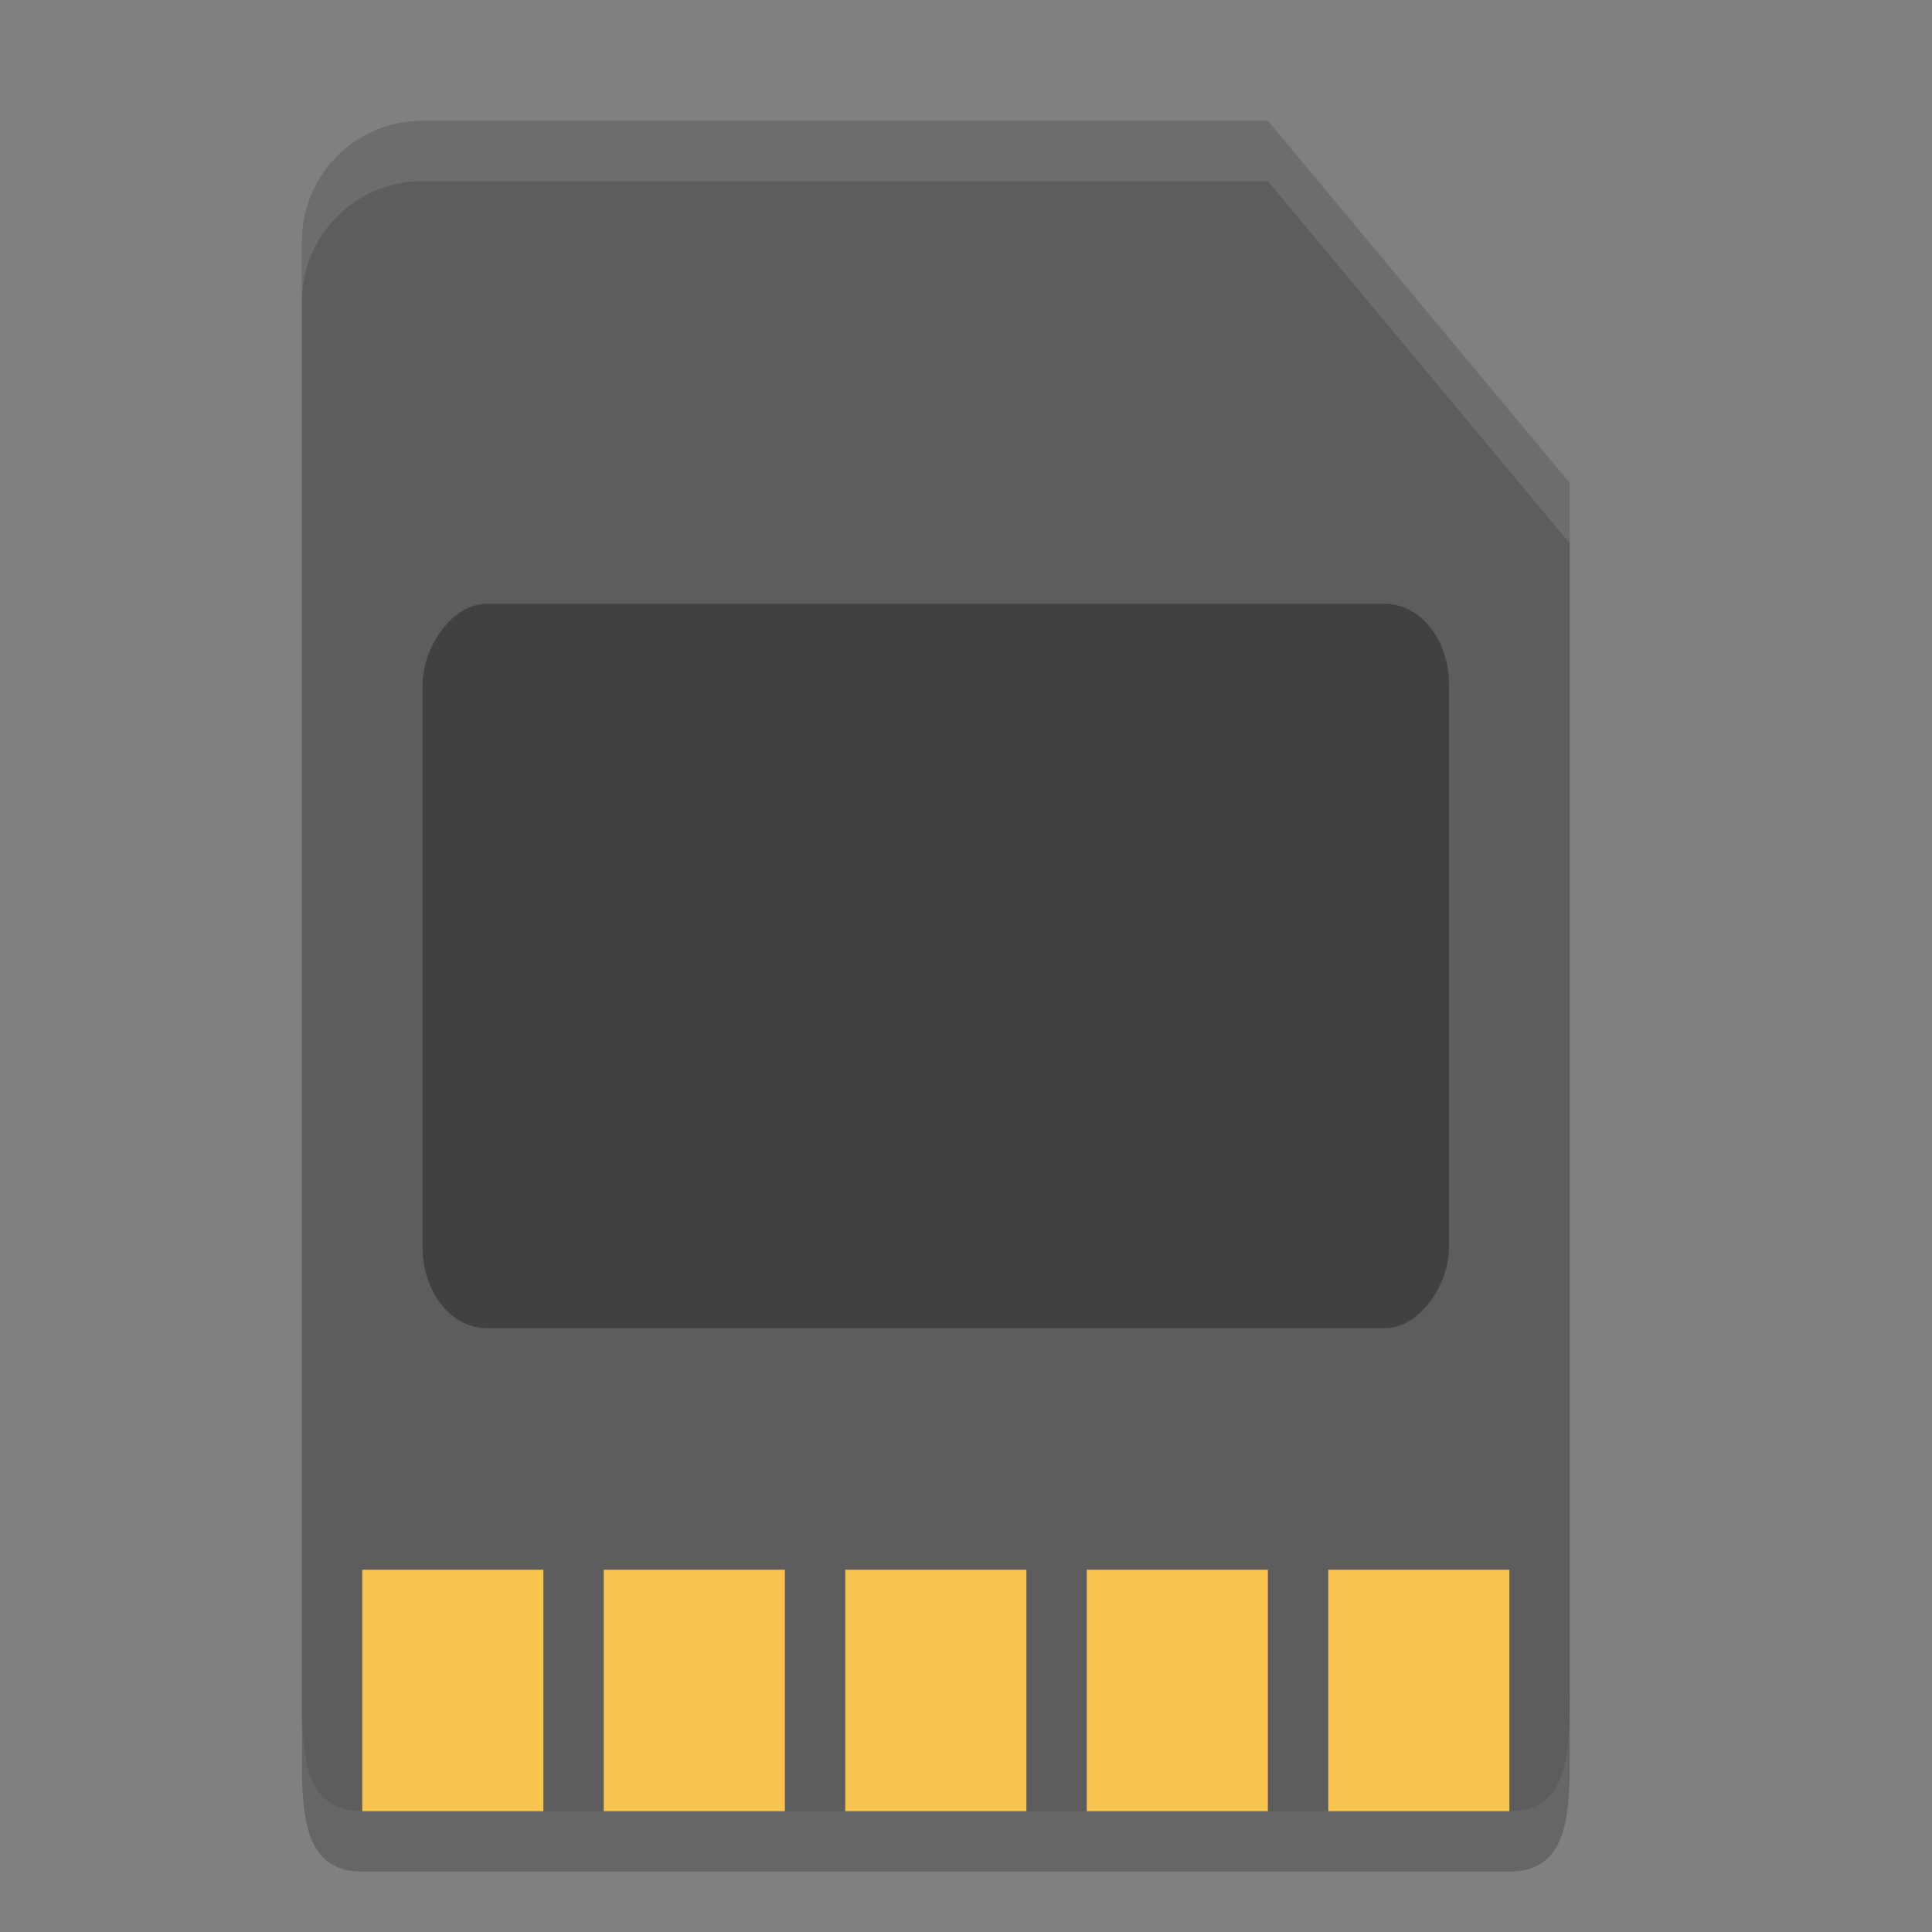
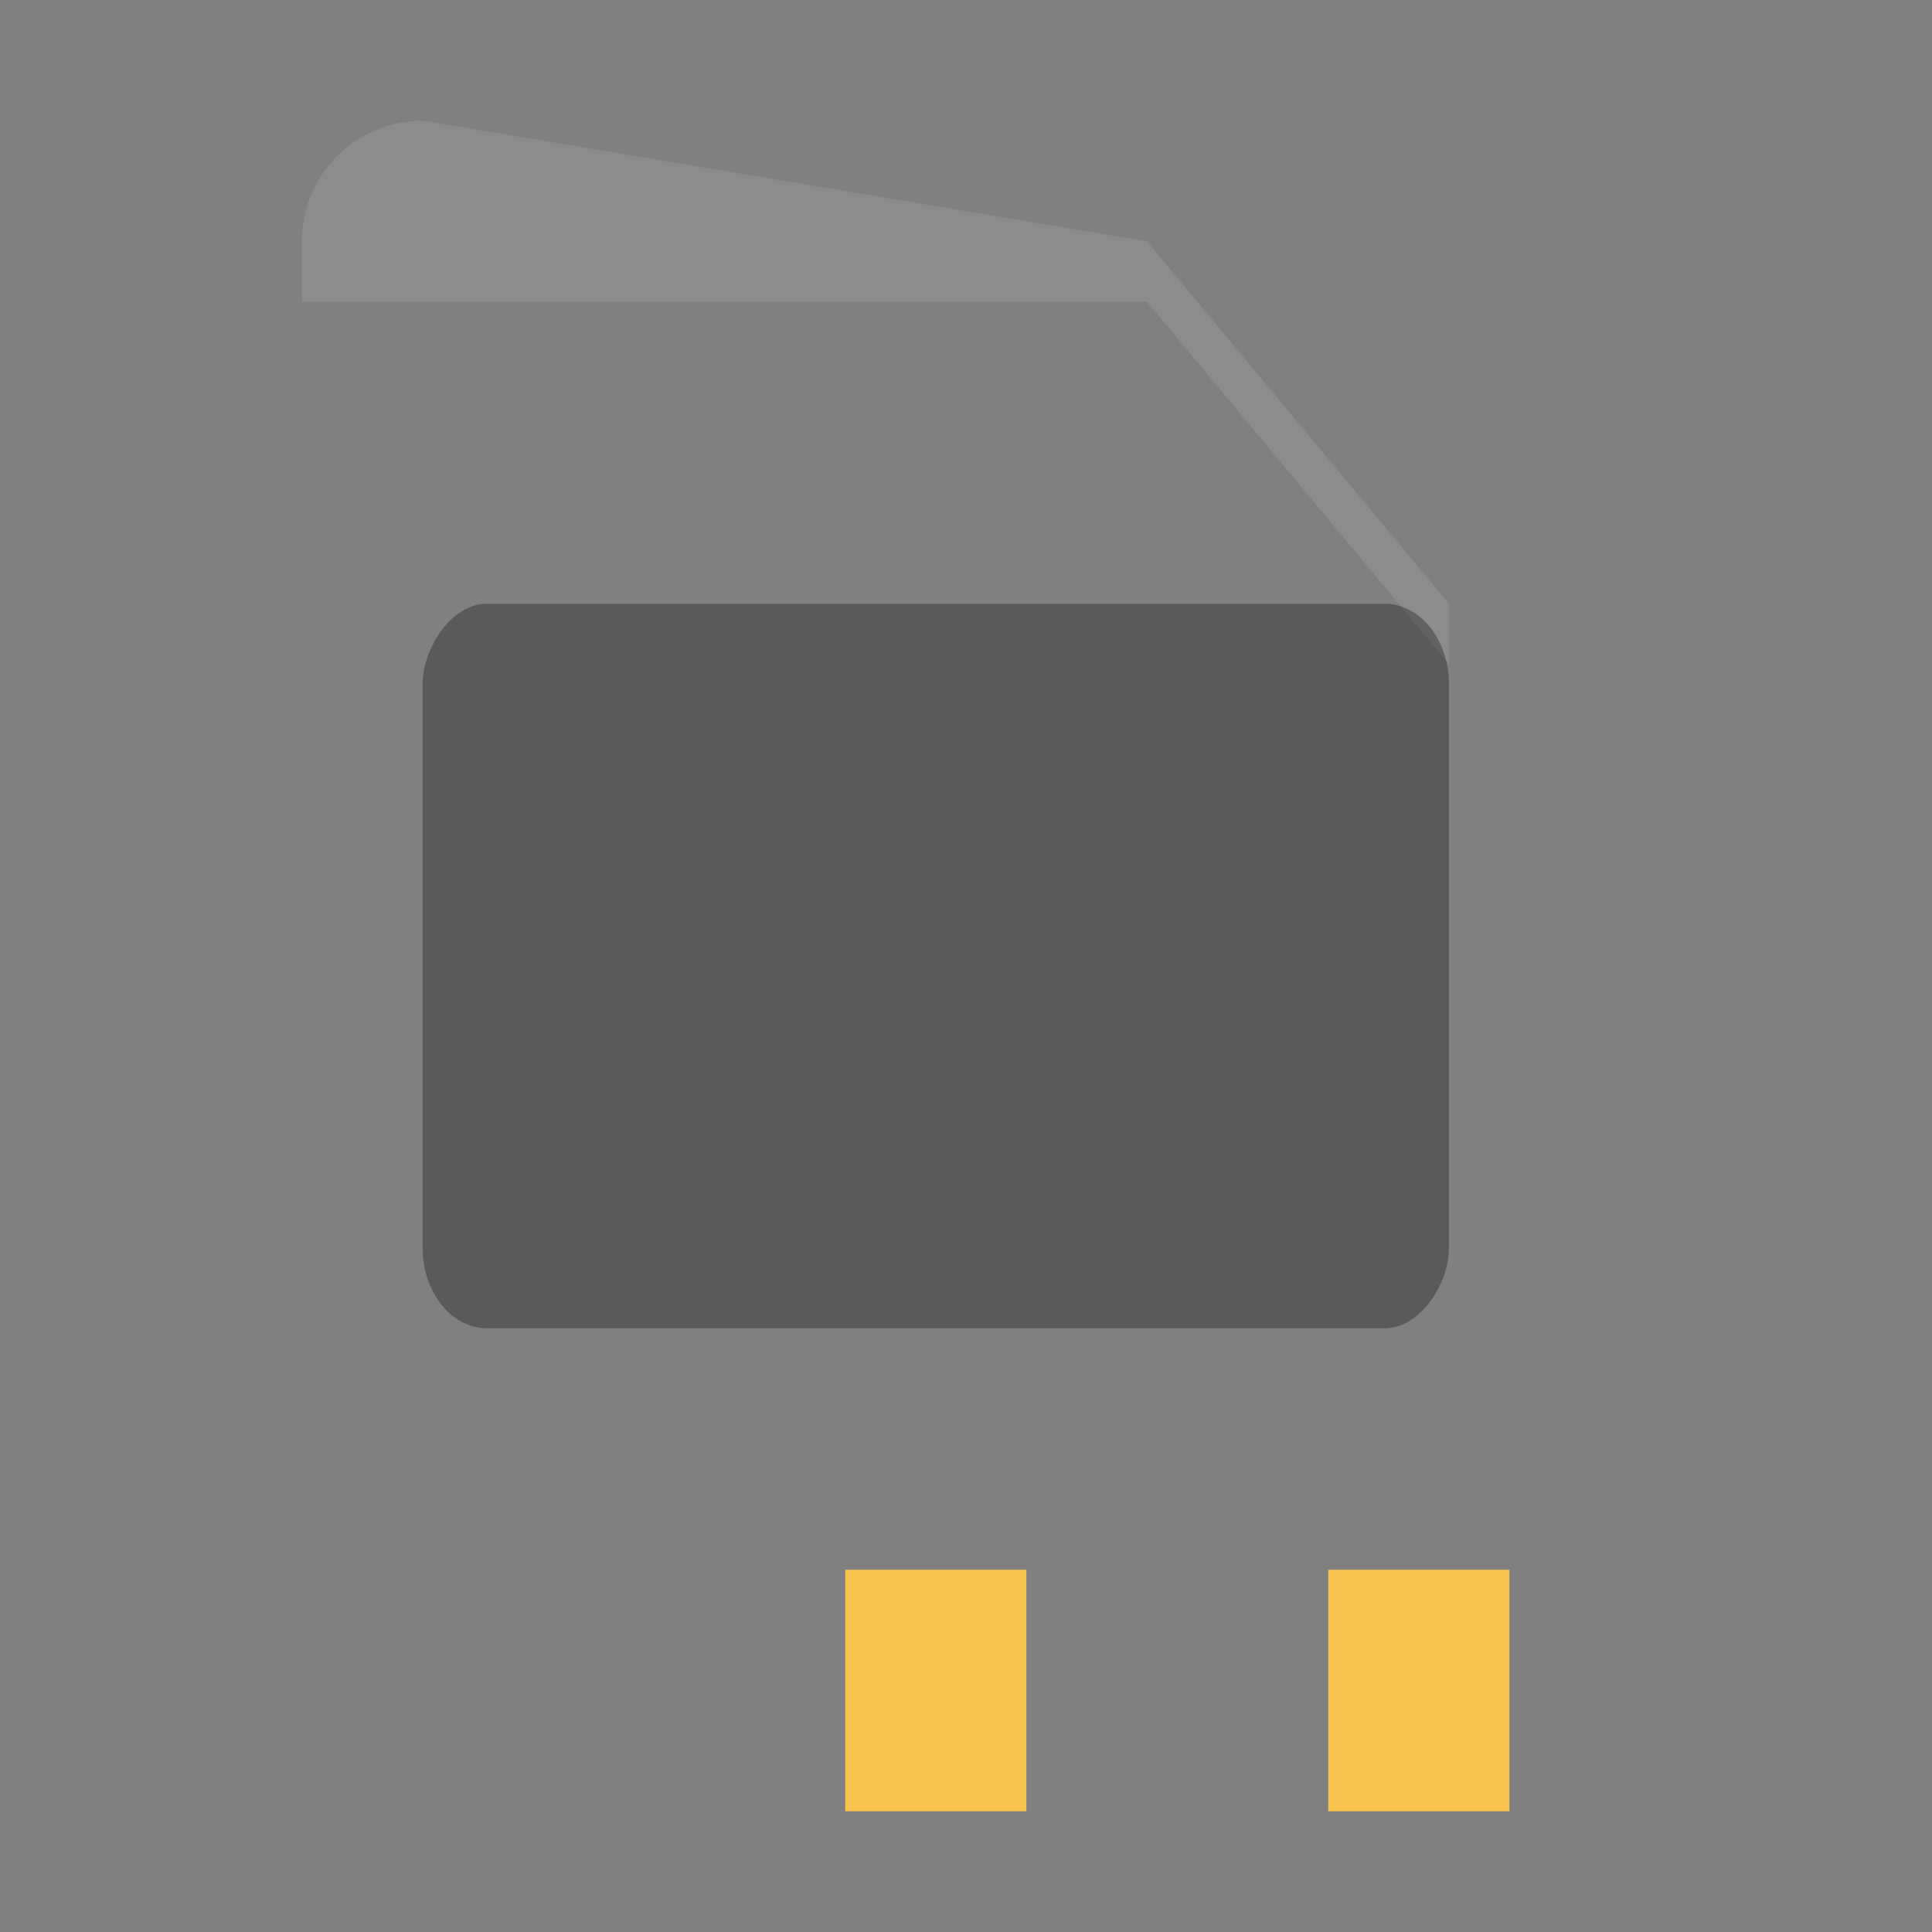
<svg xmlns="http://www.w3.org/2000/svg" height="32" width="32" version="1">
  <rect width="100%" height="100%" fill="#808080" stroke="none" />
-   <path transform="matrix(0,-1,-1,0,0,0)" fill="#5d5d5d" d="m-28-26h20l6 5v14c0 1.108-0.892 2-2 2h-24c-1 0-2 0-2-1v-19c0-1 1-1 2-1z" />
  <g fill="#f8c44e">
-     <rect y="26" width="3" height="4" x="6" />
-     <rect y="26" width="3" height="4" x="10" />
    <rect y="26" width="3" height="4" x="14" />
-     <rect y="26" width="3" height="4" x="18" />
    <rect y="26" width="3" height="4" x="22" />
  </g>
-   <path opacity=".1" d="m7 2c-1.108 0-2 0.892-2 2v1c0-1.108 0.892-2 2-2h14l5 6v-1l-5-6z" fill="#fff" />
+   <path opacity=".1" d="m7 2c-1.108 0-2 0.892-2 2v1h14l5 6v-1l-5-6z" fill="#fff" />
  <rect opacity=".3" ry="1.333" rx="1.063" transform="scale(1,-1)" height="12" width="17" y="-22" x="7" />
-   <path opacity=".2" d="m5 28v1c0 1 0 2 1 2h19c1 0 1-1 1-2v-1c0 1 0 2-1 2h-19c-1 0-1-1-1-2z" />
</svg>